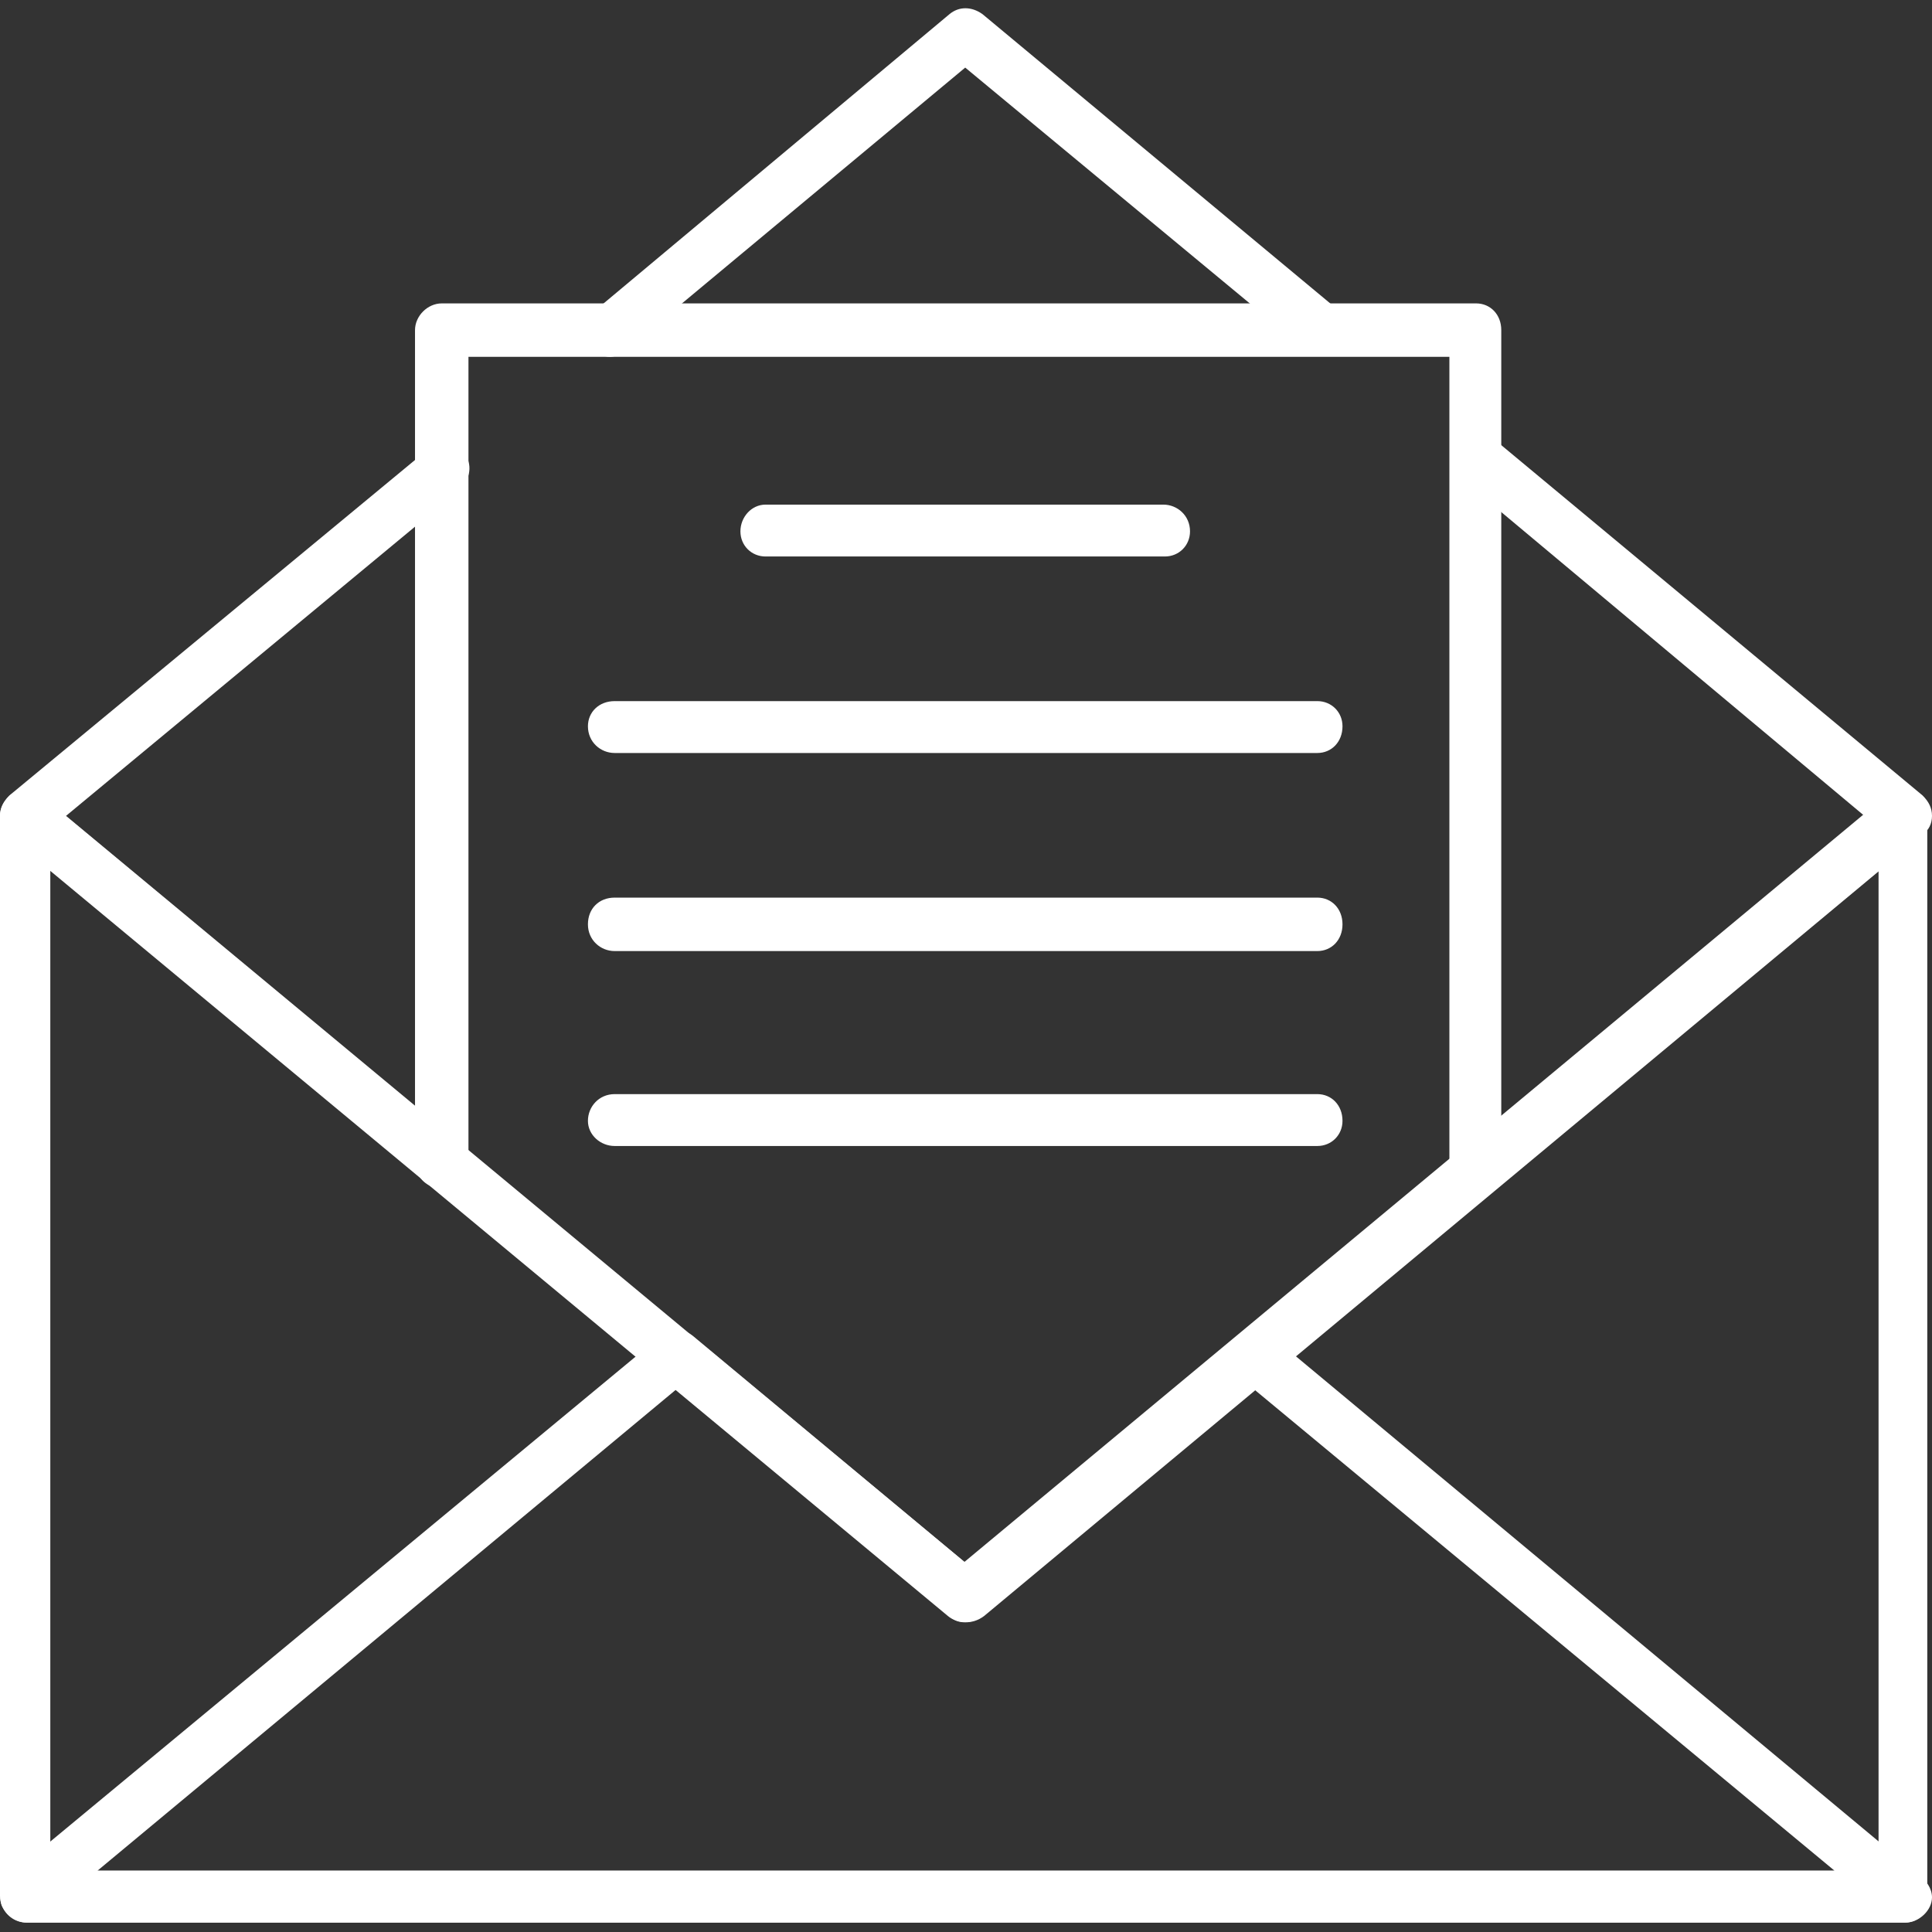
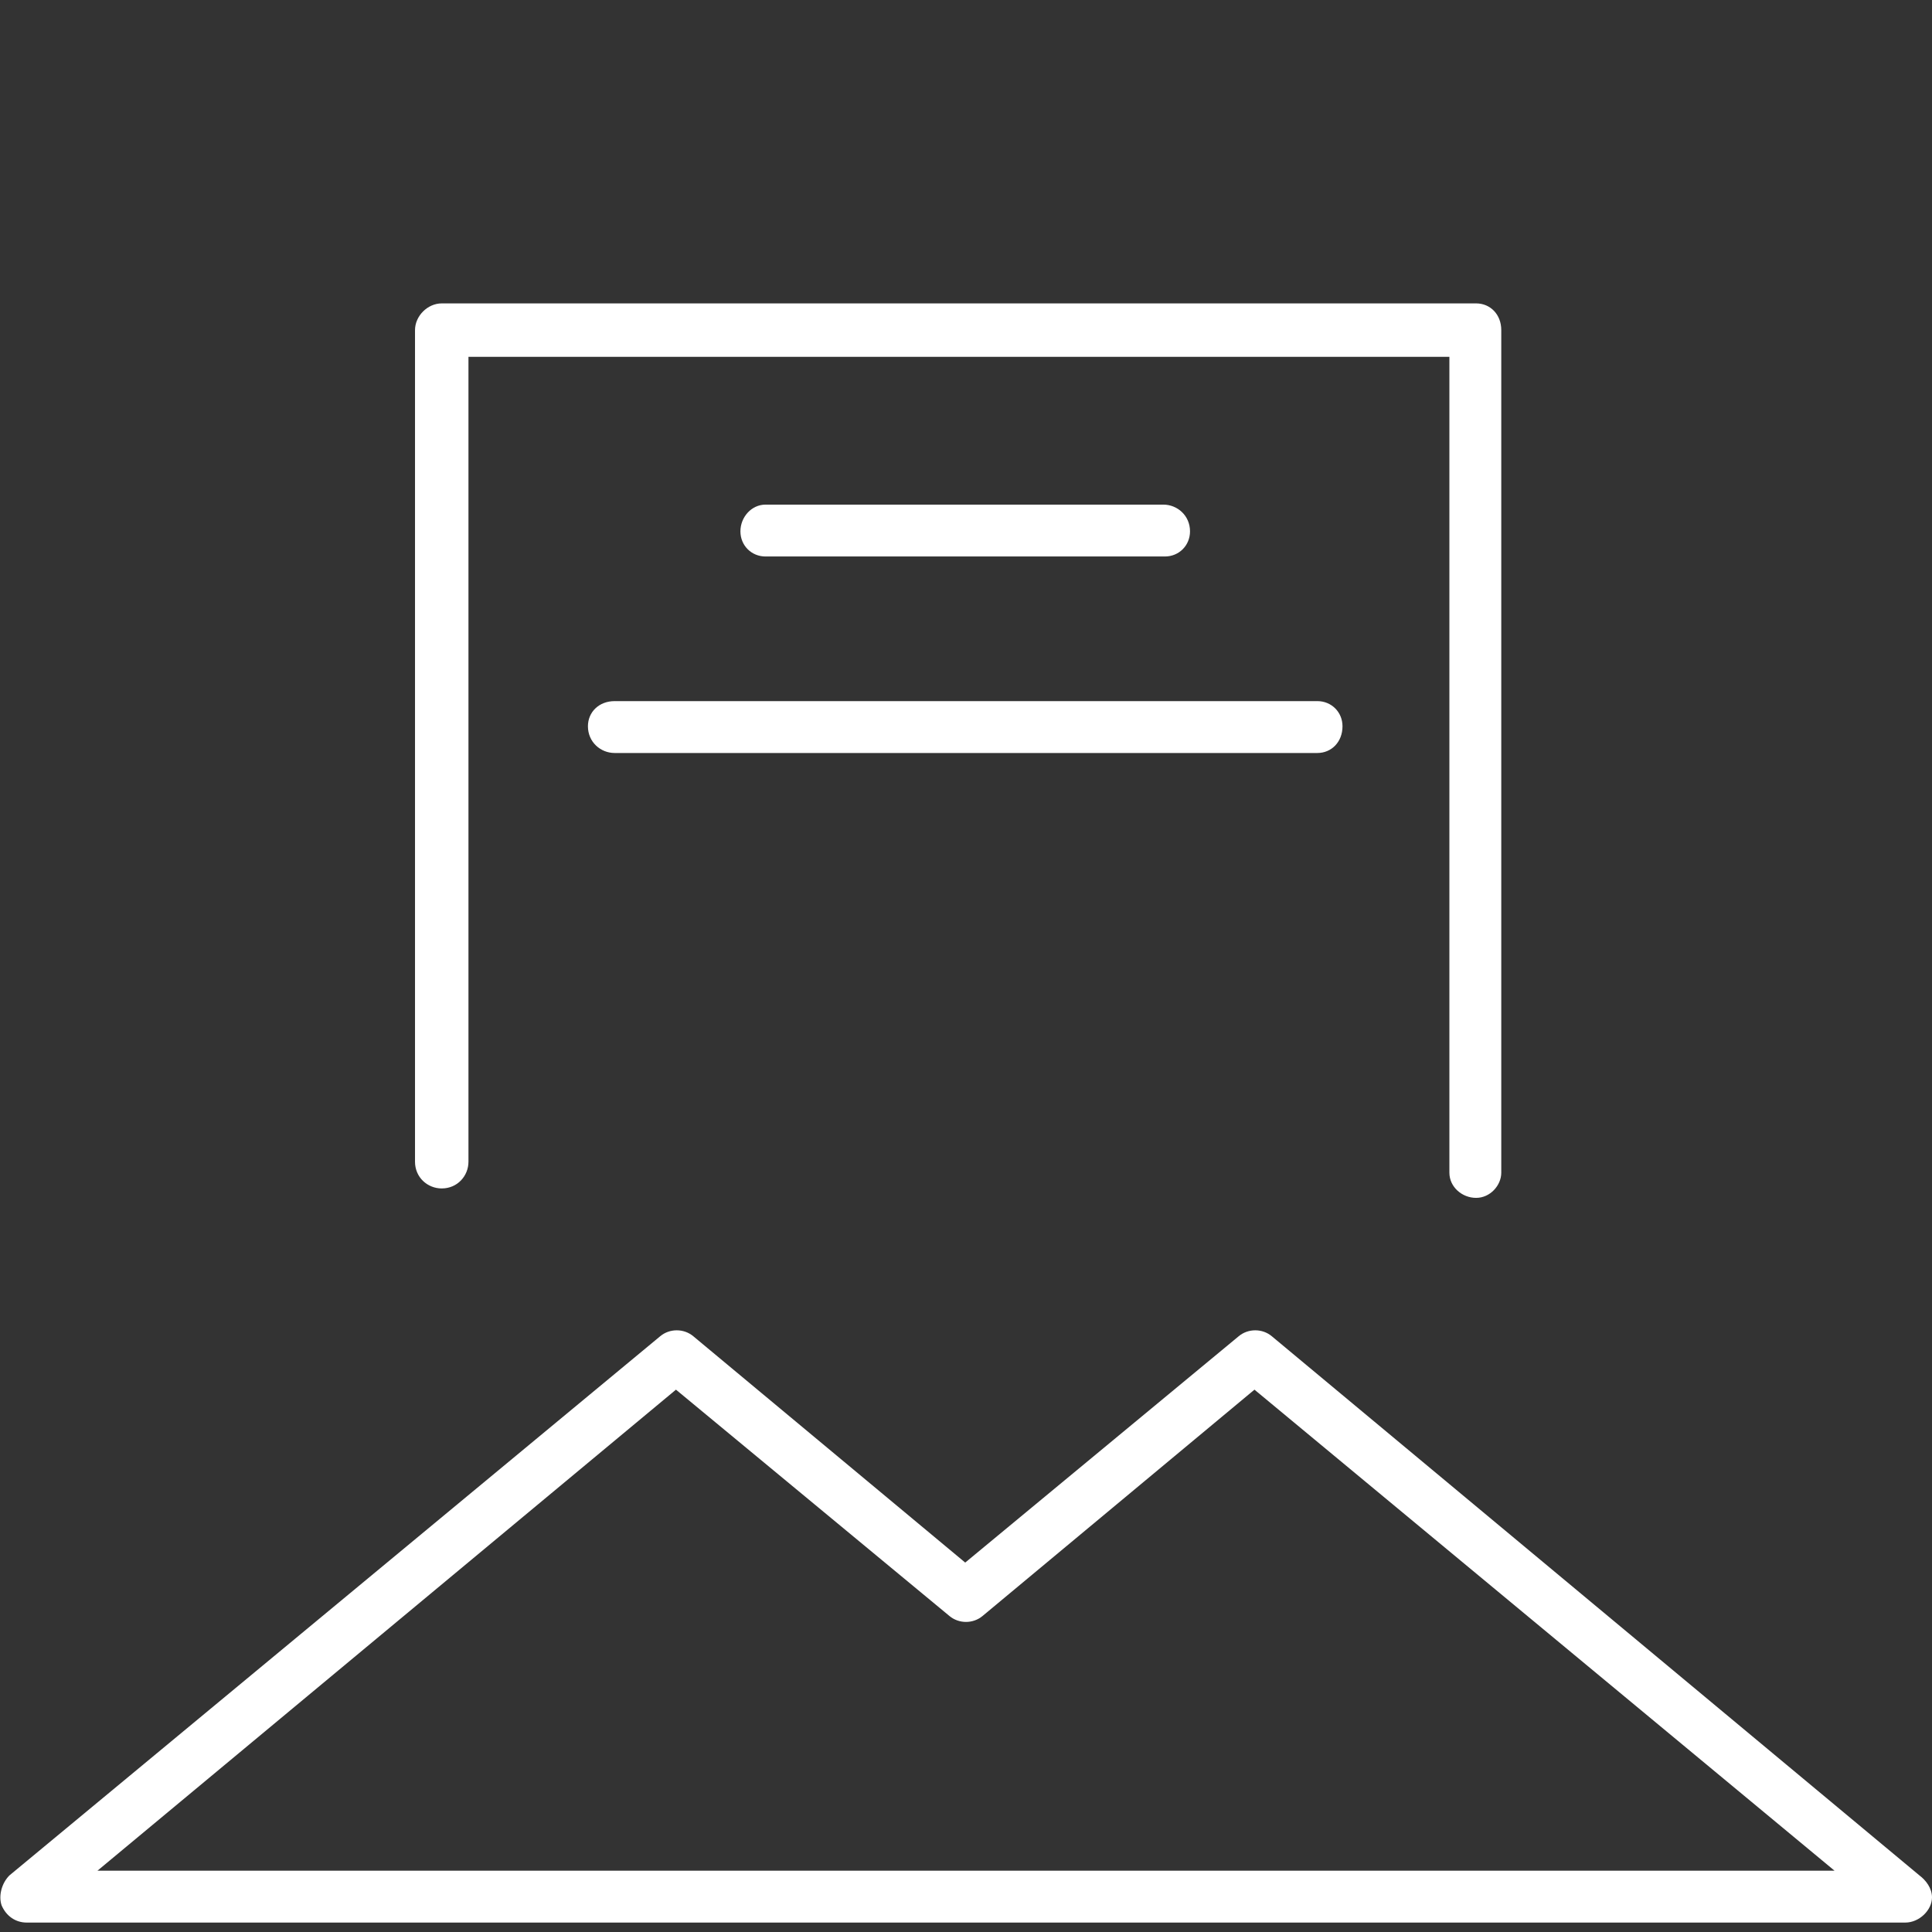
<svg xmlns="http://www.w3.org/2000/svg" id="Слой_1" x="0px" y="0px" viewBox="0 0 122.9 122.9" style="enable-background:new 0 0 122.9 122.9;" xml:space="preserve">
  <rect x="0" y="0" width="122.9" height="122.9" fill="#333333" stroke="none" />
  <style type="text/css"> .st0{fill-rule:evenodd;clip-rule:evenodd;fill:#FFFFFF;} </style>
  <g id="Layer_x0020_1">
-     <path class="st0" d="M61.4,103.2c-0.4,0-0.7-0.1-1-0.4L0.6,53.1C0.2,52.8,0,52.4,0,51.9c0-0.5,0.2-0.9,0.6-1.3l26.6-22 c0.6-0.6,1.7-0.4,2.3,0.2c0.6,0.7,0.4,1.7-0.2,2.3L4.2,51.9l57.2,47.5l57.2-47.5L92.9,30.4c-0.7-0.6-0.8-1.6-0.2-2.3 c0.6-0.6,1.6-0.8,2.3-0.2l27.3,22.7c0.4,0.4,0.6,0.8,0.6,1.3c0,0.5-0.2,0.9-0.6,1.2l-59.7,49.7C62.2,103.1,61.8,103.2,61.4,103.2z M38.8,22.7c-0.4,0-0.9-0.2-1.2-0.6c-0.6-0.6-0.5-1.7,0.2-2.3L60.4,0.9c0.6-0.5,1.4-0.5,2.1,0l22.6,18.8L83,22.2L61.4,4.3 L39.9,22.2C39.5,22.5,39.2,22.7,38.8,22.7z" />
    <path class="st0" d="M121.2,122.3L121.2,122.3H1.7c-0.7,0-1.3-0.4-1.6-1.1c-0.2-0.6,0-1.4,0.5-1.9L42,85c0.6-0.5,1.5-0.5,2.1,0 l17.3,14.4L78.8,85c0.6-0.5,1.5-0.5,2.1,0l41.2,34.3c0.4,0.3,0.8,0.8,0.8,1.4C122.9,121.5,122.1,122.3,121.2,122.3z M6.2,119h110.5 L79.8,88.4l-17.3,14.4c-0.6,0.5-1.5,0.5-2.1,0L43,88.4L6.2,119z" />
    <path class="st0" d="M74.1,35.4H48.7c-0.9,0-1.6-0.7-1.6-1.6c0-0.9,0.7-1.7,1.6-1.7h25.3c0.9,0,1.7,0.7,1.7,1.7 C75.7,34.7,75,35.4,74.1,35.4z" />
    <path class="st0" d="M83.8,47.9H39.1c-0.9,0-1.7-0.7-1.7-1.7c0-0.9,0.7-1.6,1.7-1.6h44.7c0.9,0,1.6,0.7,1.6,1.6 C85.4,47.2,84.7,47.9,83.8,47.9z" />
-     <path class="st0" d="M83.8,60.5H39.1c-0.9,0-1.7-0.7-1.7-1.7s0.7-1.7,1.7-1.7h44.7c0.9,0,1.6,0.7,1.6,1.7S84.7,60.5,83.8,60.5z" />
-     <path class="st0" d="M83.8,72.9H39.1c-0.9,0-1.7-0.7-1.7-1.6c0-0.9,0.7-1.7,1.7-1.7h44.7c0.9,0,1.6,0.7,1.6,1.7 C85.4,72.2,84.7,72.9,83.8,72.9z" />
    <path class="st0" d="M93.9,76.2c-0.9,0-1.7-0.7-1.7-1.6V22.7H29.8v51.2c0,0.9-0.7,1.7-1.7,1.7c-0.9,0-1.7-0.7-1.7-1.7V21 c0-0.9,0.8-1.7,1.7-1.7h65.8c0.9,0,1.6,0.7,1.6,1.7v53.6C95.5,75.4,94.8,76.2,93.9,76.2z" />
-     <path class="st0" d="M121.2,122.3H1.7c-0.9,0-1.7-0.8-1.7-1.7V51.9c0-0.6,0.4-1.2,0.9-1.5c0.6-0.2,1.2-0.1,1.7,0.2l58.7,48.8 l58.7-48.8c0.5-0.4,1.2-0.4,1.7-0.2c0.6,0.3,0.9,0.9,0.9,1.5v68.7C122.8,121.5,122.1,122.3,121.2,122.3z M3.2,119h116.3V55.4 l-57.1,47.4c-0.6,0.5-1.5,0.5-2.1,0L3.2,55.4V119z" />
  </g>
</svg>